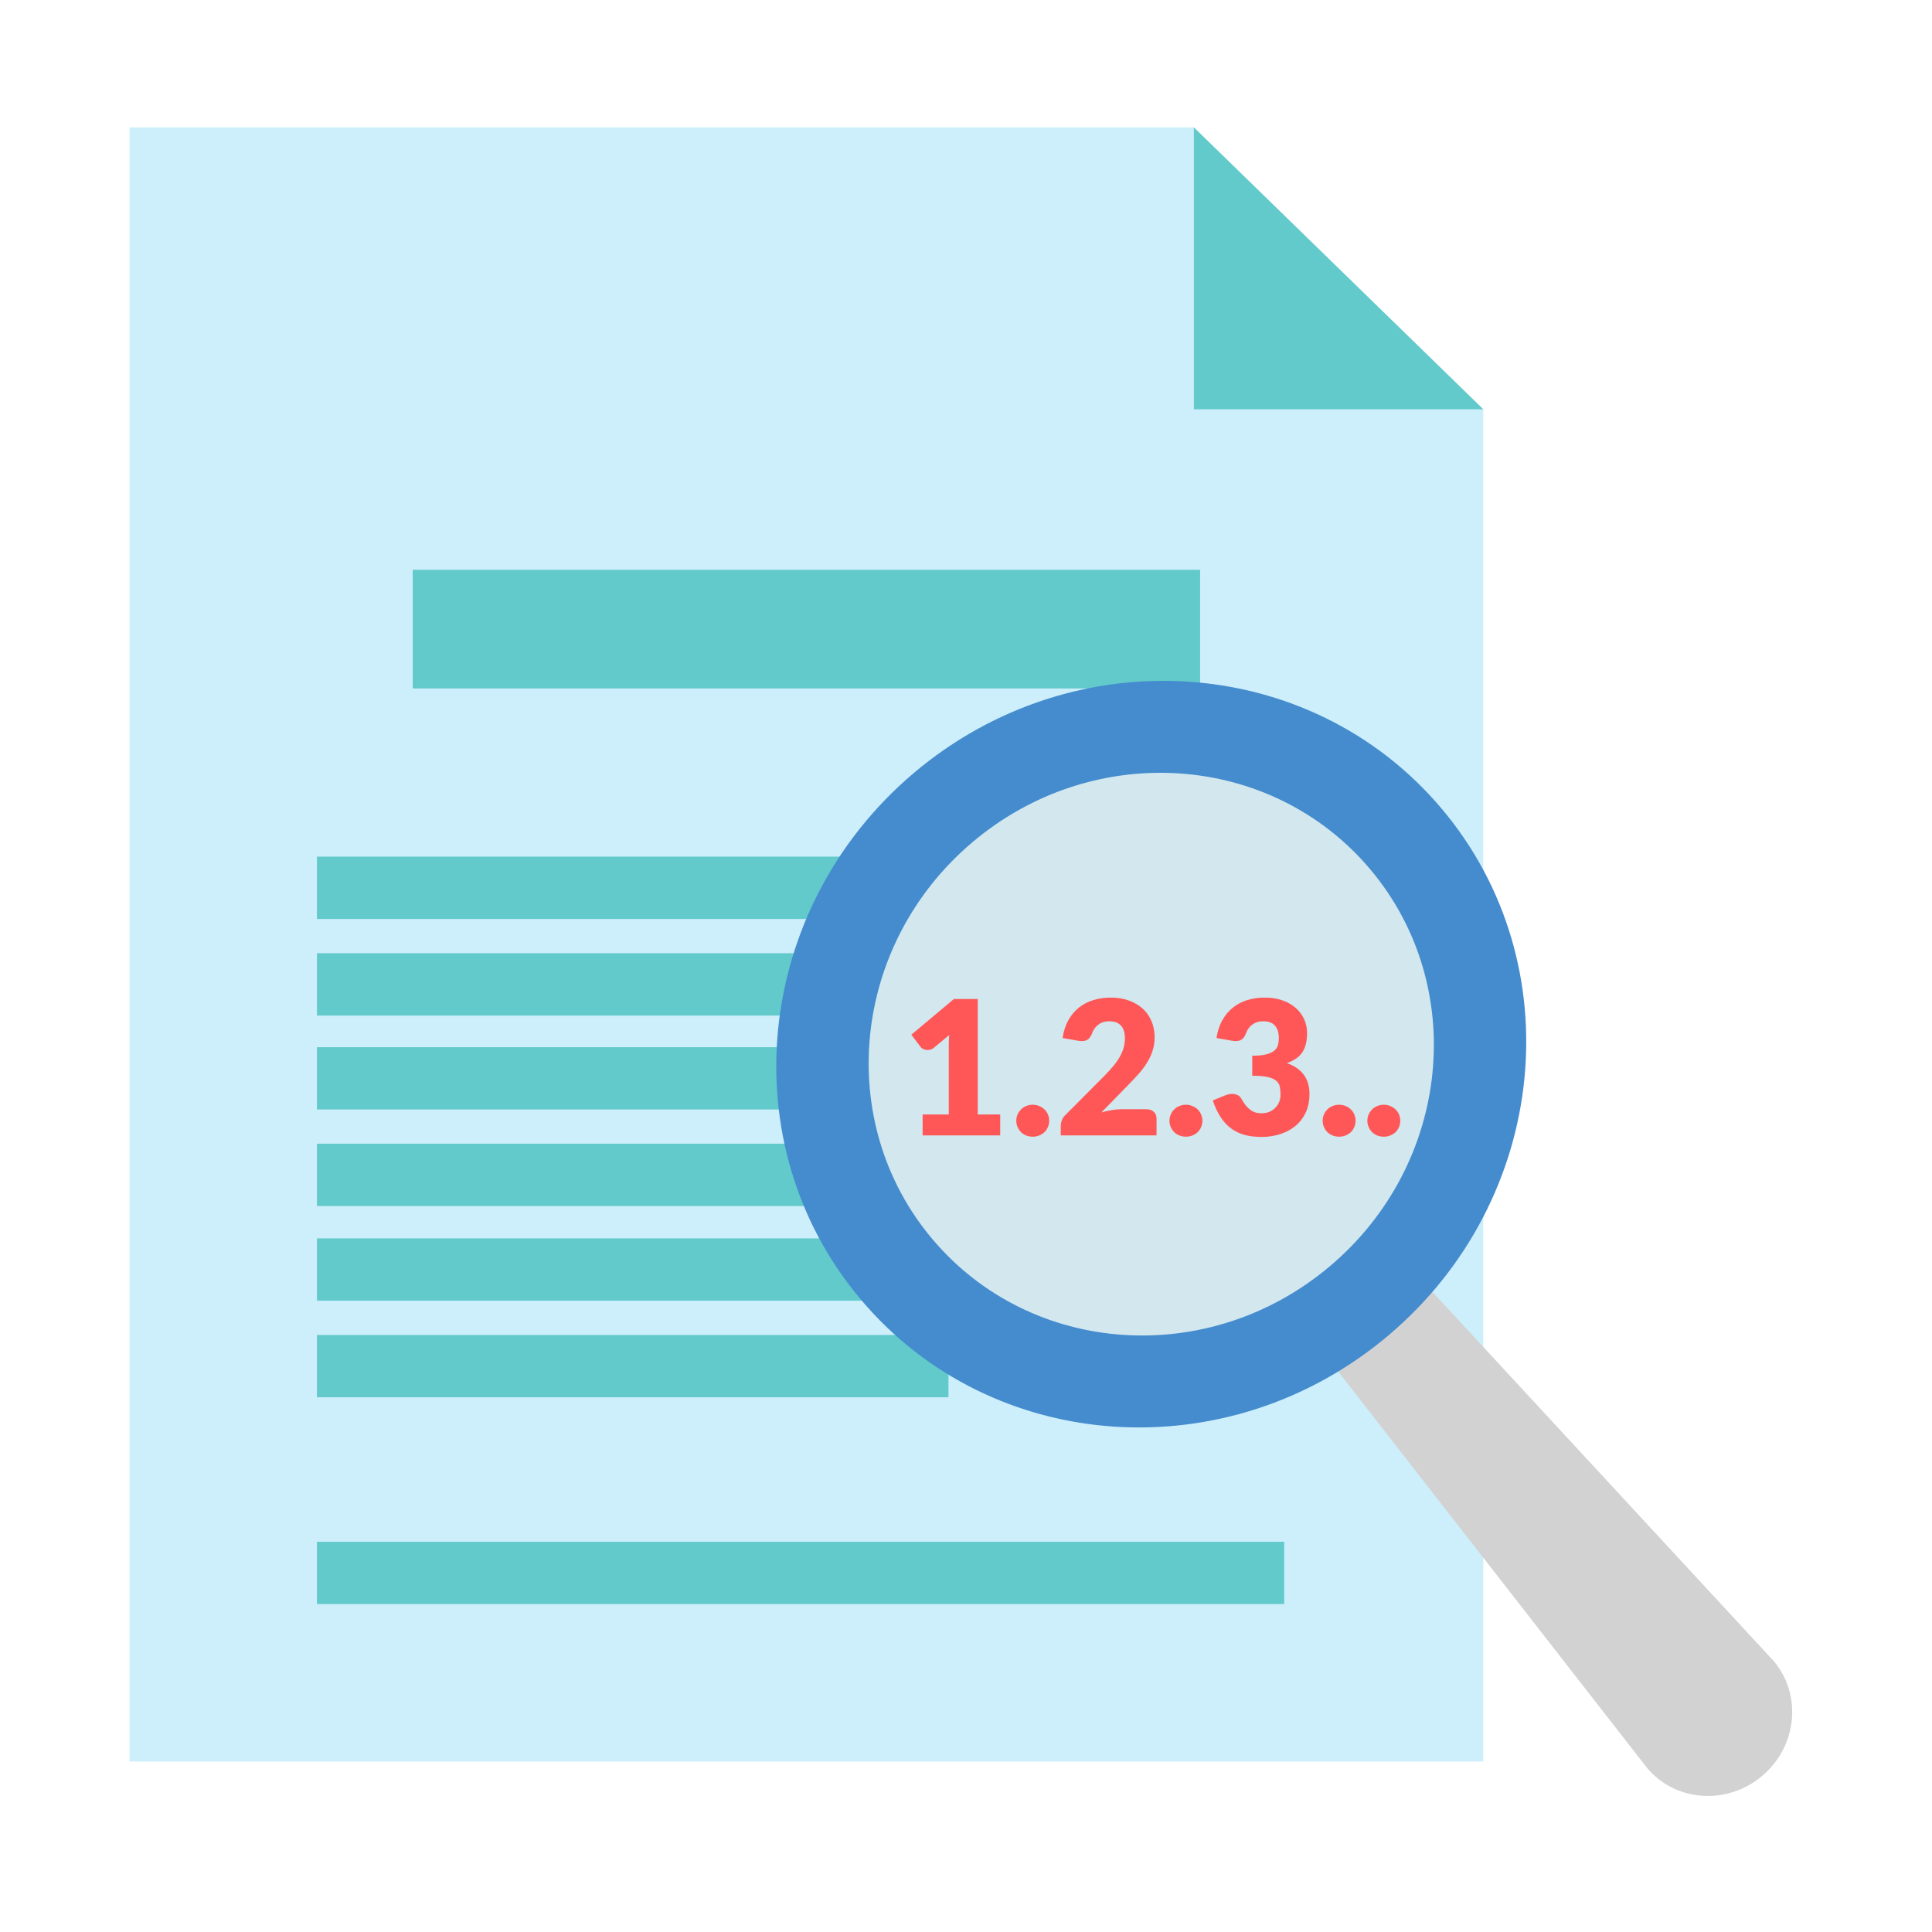
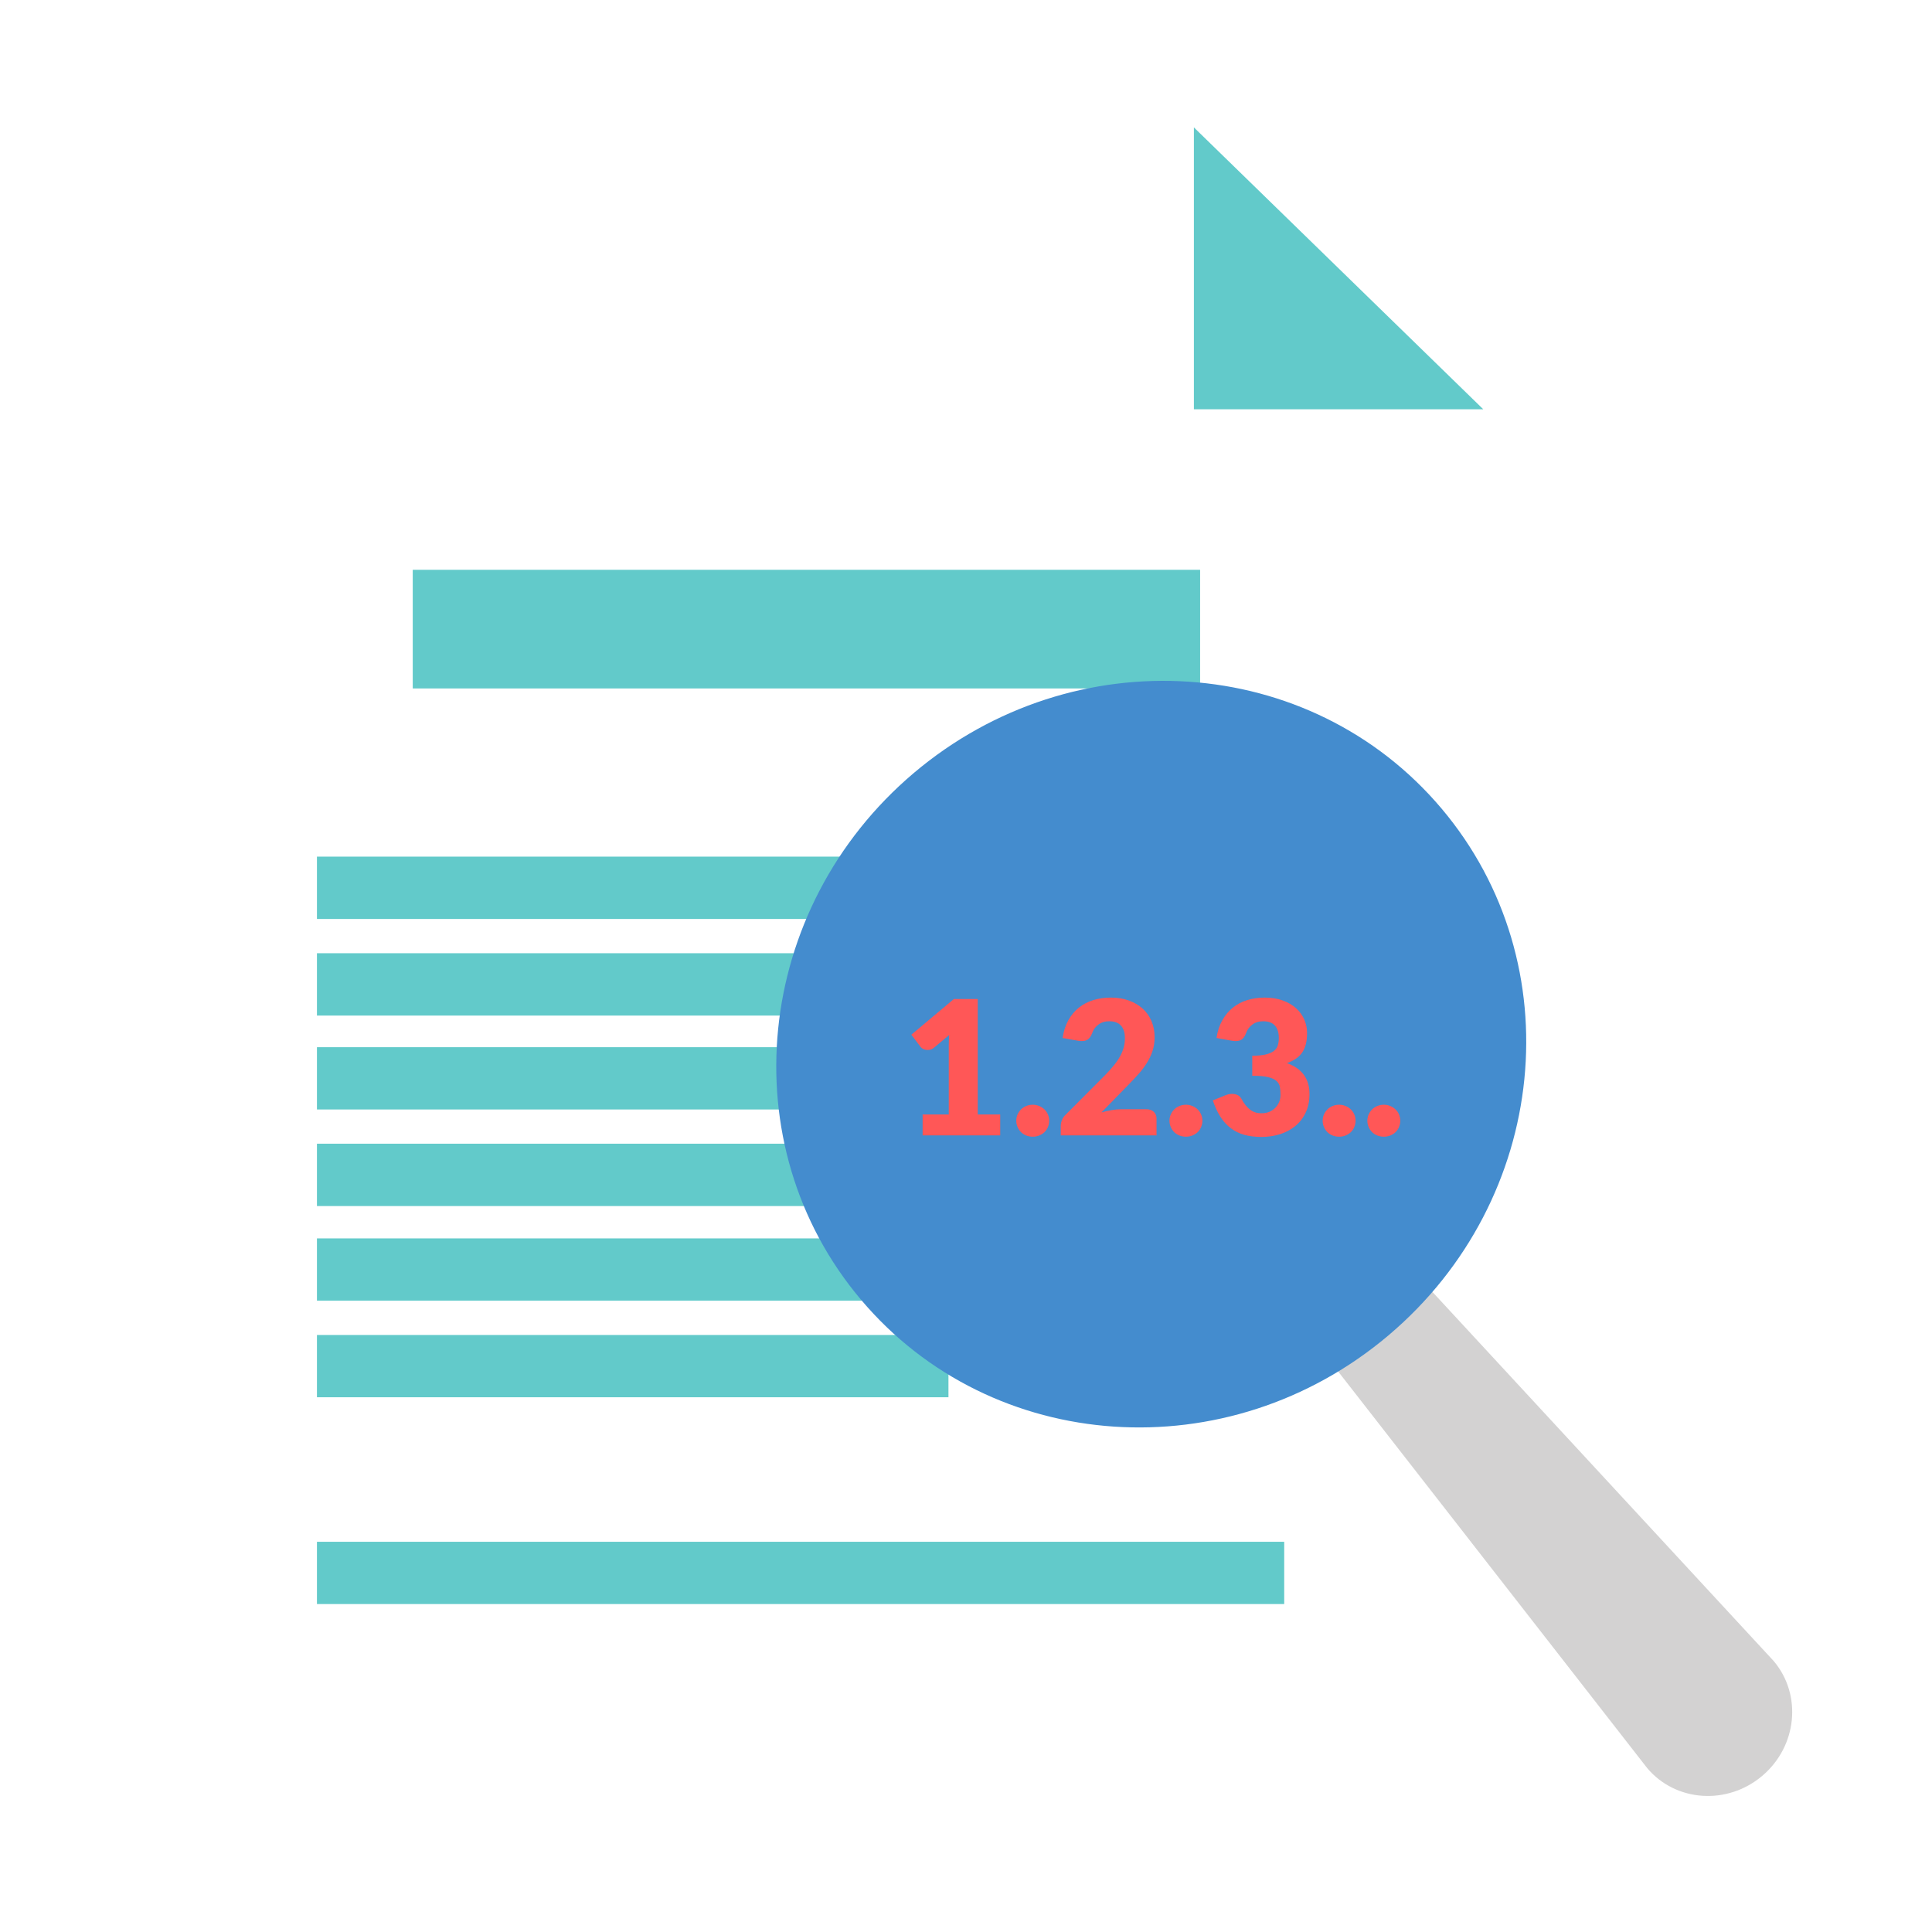
<svg xmlns="http://www.w3.org/2000/svg" width="500" zoomAndPan="magnify" viewBox="0 0 375 375" height="500" preserveAspectRatio="xMidYMid meet" version="1.0">
  <defs>
    <g />
    <clipPath id="55a1cf1137">
-       <path d="M 25.129 24.539 L 288 24.539 L 288 342 L 25.129 342 Z M 25.129 24.539 " clip-rule="nonzero" />
-     </clipPath>
+       </clipPath>
    <clipPath id="29db0ce737">
      <path d="M 231 24.539 L 288 24.539 L 288 80 L 231 80 Z M 231 24.539 " clip-rule="nonzero" />
    </clipPath>
  </defs>
  <g clip-path="url(#55a1cf1137)">
-     <path fill="#cdeefb" d="M 287.906 341.895 L 25.148 341.895 L 25.148 24.727 L 231.734 24.727 L 256.652 49 L 287.906 79.445 L 287.906 341.895 " fill-opacity="1" fill-rule="nonzero" />
-   </g>
+     </g>
  <path fill="#62caca" d="M 232.941 133.629 L 80.113 133.629 L 80.113 110.598 L 232.941 110.598 L 232.941 133.629 " fill-opacity="1" fill-rule="nonzero" />
  <path fill="#62caca" d="M 249.262 178.371 L 61.52 178.371 L 61.52 166.27 L 249.262 166.27 L 249.262 178.371 " fill-opacity="1" fill-rule="nonzero" />
  <path fill="#62caca" d="M 249.262 197.121 L 61.52 197.121 L 61.52 185.02 L 249.262 185.02 L 249.262 197.121 " fill-opacity="1" fill-rule="nonzero" />
  <path fill="#62caca" d="M 249.262 215.348 L 61.52 215.348 L 61.52 203.262 L 249.262 203.262 L 249.262 215.348 " fill-opacity="1" fill-rule="nonzero" />
  <path fill="#62caca" d="M 249.262 234.094 L 61.52 234.094 L 61.52 221.992 L 249.262 221.992 L 249.262 234.094 " fill-opacity="1" fill-rule="nonzero" />
  <path fill="#62caca" d="M 249.262 252.457 L 61.52 252.457 L 61.52 240.371 L 249.262 240.371 L 249.262 252.457 " fill-opacity="1" fill-rule="nonzero" />
  <path fill="#62caca" d="M 249.262 311.344 L 61.52 311.344 L 61.52 299.258 L 249.262 299.258 L 249.262 311.344 " fill-opacity="1" fill-rule="nonzero" />
  <path fill="#62caca" d="M 184.094 271.207 L 61.52 271.207 L 61.52 259.121 L 184.094 259.121 L 184.094 271.207 " fill-opacity="1" fill-rule="nonzero" />
  <g clip-path="url(#29db0ce737)">
    <path fill="#62caca" d="M 287.906 79.445 L 231.734 79.445 L 231.734 24.727 Z M 287.906 79.445 " fill-opacity="1" fill-rule="nonzero" />
  </g>
  <path fill="#d3d2d2" d="M 344.277 322.41 C 349.828 328.988 348.828 338.965 342.039 344.703 C 335.266 350.43 325.266 349.762 319.73 343.199 L 214.094 207.633 C 208.559 201.07 204.965 196.133 211.734 190.391 C 216.719 186.172 221.27 189.422 227.34 195.93 L 344.277 322.41 " fill-opacity="1" fill-rule="nonzero" />
  <path fill="#448cce" d="M 279.797 156.93 C 305.246 187.078 300.648 232.84 269.527 259.172 C 238.406 285.5 192.555 282.422 167.121 252.273 C 141.668 222.145 146.266 176.363 177.371 150.035 C 208.508 123.719 254.363 126.801 279.797 156.93 " fill-opacity="1" fill-rule="nonzero" />
-   <path fill="#d2e7ee" d="M 265.918 168.68 C 285.098 191.395 281.637 225.895 258.176 245.73 C 234.73 265.582 200.18 263.254 181 240.539 C 161.82 217.824 165.281 183.328 188.727 163.492 C 212.188 143.641 246.734 145.965 265.918 168.68 " fill-opacity="1" fill-rule="nonzero" />
  <g fill="#ff5757" fill-opacity="1">
    <g transform="translate(175.063, 220.381)">
      <g>
        <path d="M 19.078 -4.062 L 19.078 0 L 4.016 0 L 4.016 -4.062 L 9.094 -4.062 L 9.094 -17.406 C 9.094 -17.75 9.098 -18.094 9.109 -18.438 C 9.117 -18.781 9.141 -19.129 9.172 -19.484 L 6.156 -16.969 C 5.883 -16.77 5.617 -16.648 5.359 -16.609 C 5.098 -16.566 4.852 -16.566 4.625 -16.609 C 4.395 -16.648 4.188 -16.727 4 -16.844 C 3.82 -16.957 3.691 -17.07 3.609 -17.188 L 1.828 -19.547 L 10.078 -26.469 L 14.719 -26.469 L 14.719 -4.062 Z M 19.078 -4.062 " />
      </g>
    </g>
  </g>
  <g fill="#ff5757" fill-opacity="1">
    <g transform="translate(196.119, 220.381)">
      <g>
        <path d="M 1.141 -2.844 C 1.141 -3.281 1.223 -3.688 1.391 -4.062 C 1.555 -4.438 1.781 -4.766 2.062 -5.047 C 2.344 -5.328 2.676 -5.547 3.062 -5.703 C 3.457 -5.867 3.883 -5.953 4.344 -5.953 C 4.789 -5.953 5.207 -5.867 5.594 -5.703 C 5.977 -5.547 6.316 -5.328 6.609 -5.047 C 6.898 -4.766 7.125 -4.438 7.281 -4.062 C 7.445 -3.688 7.531 -3.281 7.531 -2.844 C 7.531 -2.414 7.445 -2.008 7.281 -1.625 C 7.125 -1.238 6.898 -0.906 6.609 -0.625 C 6.316 -0.352 5.977 -0.141 5.594 0.016 C 5.207 0.172 4.789 0.25 4.344 0.25 C 3.883 0.25 3.457 0.172 3.062 0.016 C 2.676 -0.141 2.344 -0.352 2.062 -0.625 C 1.781 -0.906 1.555 -1.238 1.391 -1.625 C 1.223 -2.008 1.141 -2.414 1.141 -2.844 Z M 1.141 -2.844 " />
      </g>
    </g>
  </g>
  <g fill="#ff5757" fill-opacity="1">
    <g transform="translate(204.796, 220.381)">
      <g>
        <path d="M 17.719 -5.078 C 18.32 -5.078 18.801 -4.91 19.156 -4.578 C 19.508 -4.242 19.688 -3.805 19.688 -3.266 L 19.688 0 L 1.094 0 L 1.094 -1.812 C 1.094 -2.164 1.164 -2.539 1.312 -2.938 C 1.457 -3.344 1.707 -3.707 2.062 -4.031 L 9.703 -11.703 C 10.348 -12.359 10.91 -12.984 11.391 -13.578 C 11.879 -14.172 12.281 -14.754 12.594 -15.328 C 12.914 -15.91 13.156 -16.488 13.312 -17.062 C 13.469 -17.633 13.547 -18.238 13.547 -18.875 C 13.547 -19.938 13.289 -20.75 12.781 -21.312 C 12.281 -21.875 11.52 -22.156 10.5 -22.156 C 9.656 -22.156 8.945 -21.93 8.375 -21.484 C 7.801 -21.047 7.406 -20.5 7.188 -19.844 C 6.938 -19.176 6.602 -18.734 6.188 -18.516 C 5.781 -18.297 5.195 -18.25 4.438 -18.375 L 1.453 -18.906 C 1.648 -20.219 2.02 -21.363 2.562 -22.344 C 3.113 -23.332 3.797 -24.148 4.609 -24.797 C 5.43 -25.453 6.367 -25.941 7.422 -26.266 C 8.473 -26.586 9.609 -26.75 10.828 -26.75 C 12.129 -26.75 13.301 -26.555 14.344 -26.172 C 15.395 -25.785 16.289 -25.254 17.031 -24.578 C 17.77 -23.898 18.332 -23.094 18.719 -22.156 C 19.113 -21.219 19.312 -20.188 19.312 -19.062 C 19.312 -18.094 19.176 -17.195 18.906 -16.375 C 18.633 -15.551 18.258 -14.766 17.781 -14.016 C 17.312 -13.273 16.766 -12.555 16.141 -11.859 C 15.523 -11.172 14.863 -10.469 14.156 -9.75 L 8.984 -4.453 C 9.648 -4.648 10.312 -4.801 10.969 -4.906 C 11.625 -5.02 12.227 -5.078 12.781 -5.078 Z M 17.719 -5.078 " />
      </g>
    </g>
  </g>
  <g fill="#ff5757" fill-opacity="1">
    <g transform="translate(225.853, 220.381)">
      <g>
        <path d="M 1.141 -2.844 C 1.141 -3.281 1.223 -3.688 1.391 -4.062 C 1.555 -4.438 1.781 -4.766 2.062 -5.047 C 2.344 -5.328 2.676 -5.547 3.062 -5.703 C 3.457 -5.867 3.883 -5.953 4.344 -5.953 C 4.789 -5.953 5.207 -5.867 5.594 -5.703 C 5.977 -5.547 6.316 -5.328 6.609 -5.047 C 6.898 -4.766 7.125 -4.438 7.281 -4.062 C 7.445 -3.688 7.531 -3.281 7.531 -2.844 C 7.531 -2.414 7.445 -2.008 7.281 -1.625 C 7.125 -1.238 6.898 -0.906 6.609 -0.625 C 6.316 -0.352 5.977 -0.141 5.594 0.016 C 5.207 0.172 4.789 0.25 4.344 0.25 C 3.883 0.25 3.457 0.172 3.062 0.016 C 2.676 -0.141 2.344 -0.352 2.062 -0.625 C 1.781 -0.906 1.555 -1.238 1.391 -1.625 C 1.223 -2.008 1.141 -2.414 1.141 -2.844 Z M 1.141 -2.844 " />
      </g>
    </g>
  </g>
  <g fill="#ff5757" fill-opacity="1">
    <g transform="translate(234.53, 220.381)">
      <g>
        <path d="M 1.594 -18.906 C 1.789 -20.219 2.164 -21.363 2.719 -22.344 C 3.27 -23.332 3.953 -24.148 4.766 -24.797 C 5.578 -25.453 6.508 -25.941 7.562 -26.266 C 8.625 -26.586 9.758 -26.75 10.969 -26.75 C 12.27 -26.75 13.43 -26.562 14.453 -26.188 C 15.473 -25.82 16.332 -25.32 17.031 -24.688 C 17.727 -24.062 18.258 -23.332 18.625 -22.5 C 18.988 -21.676 19.172 -20.801 19.172 -19.875 C 19.172 -19.039 19.086 -18.305 18.922 -17.672 C 18.754 -17.035 18.504 -16.484 18.172 -16.016 C 17.836 -15.555 17.426 -15.164 16.938 -14.844 C 16.445 -14.52 15.883 -14.25 15.25 -14.031 C 18.176 -13 19.641 -11.004 19.641 -8.047 C 19.641 -6.641 19.383 -5.414 18.875 -4.375 C 18.375 -3.332 17.695 -2.469 16.844 -1.781 C 15.988 -1.094 15 -0.57 13.875 -0.219 C 12.75 0.125 11.57 0.297 10.344 0.297 C 9.082 0.297 7.961 0.16 6.984 -0.109 C 6.004 -0.391 5.133 -0.816 4.375 -1.391 C 3.613 -1.961 2.941 -2.695 2.359 -3.594 C 1.785 -4.488 1.289 -5.555 0.875 -6.797 L 3.375 -7.812 C 4.031 -8.062 4.633 -8.125 5.188 -8 C 5.75 -7.883 6.148 -7.609 6.391 -7.172 C 6.93 -6.172 7.508 -5.441 8.125 -4.984 C 8.738 -4.523 9.457 -4.297 10.281 -4.297 C 10.906 -4.297 11.453 -4.398 11.922 -4.609 C 12.391 -4.828 12.773 -5.102 13.078 -5.438 C 13.391 -5.77 13.625 -6.145 13.781 -6.562 C 13.938 -6.988 14.016 -7.422 14.016 -7.859 C 14.016 -8.43 13.973 -8.941 13.891 -9.391 C 13.816 -9.848 13.598 -10.238 13.234 -10.562 C 12.867 -10.895 12.32 -11.145 11.594 -11.312 C 10.863 -11.488 9.844 -11.578 8.531 -11.578 L 8.531 -15.469 C 9.633 -15.469 10.523 -15.551 11.203 -15.719 C 11.879 -15.895 12.398 -16.129 12.766 -16.422 C 13.141 -16.723 13.383 -17.082 13.5 -17.5 C 13.625 -17.926 13.688 -18.395 13.688 -18.906 C 13.688 -19.945 13.438 -20.75 12.938 -21.312 C 12.438 -21.875 11.672 -22.156 10.641 -22.156 C 9.805 -22.156 9.098 -21.93 8.516 -21.484 C 7.941 -21.047 7.547 -20.5 7.328 -19.844 C 7.078 -19.176 6.742 -18.734 6.328 -18.516 C 5.922 -18.297 5.336 -18.25 4.578 -18.375 Z M 1.594 -18.906 " />
      </g>
    </g>
  </g>
  <g fill="#ff5757" fill-opacity="1">
    <g transform="translate(255.586, 220.381)">
      <g>
        <path d="M 1.141 -2.844 C 1.141 -3.281 1.223 -3.688 1.391 -4.062 C 1.555 -4.438 1.781 -4.766 2.062 -5.047 C 2.344 -5.328 2.676 -5.547 3.062 -5.703 C 3.457 -5.867 3.883 -5.953 4.344 -5.953 C 4.789 -5.953 5.207 -5.867 5.594 -5.703 C 5.977 -5.547 6.316 -5.328 6.609 -5.047 C 6.898 -4.766 7.125 -4.438 7.281 -4.062 C 7.445 -3.688 7.531 -3.281 7.531 -2.844 C 7.531 -2.414 7.445 -2.008 7.281 -1.625 C 7.125 -1.238 6.898 -0.906 6.609 -0.625 C 6.316 -0.352 5.977 -0.141 5.594 0.016 C 5.207 0.172 4.789 0.25 4.344 0.25 C 3.883 0.25 3.457 0.172 3.062 0.016 C 2.676 -0.141 2.344 -0.352 2.062 -0.625 C 1.781 -0.906 1.555 -1.238 1.391 -1.625 C 1.223 -2.008 1.141 -2.414 1.141 -2.844 Z M 1.141 -2.844 " />
      </g>
    </g>
  </g>
  <g fill="#ff5757" fill-opacity="1">
    <g transform="translate(264.263, 220.381)">
      <g>
        <path d="M 1.141 -2.844 C 1.141 -3.281 1.223 -3.688 1.391 -4.062 C 1.555 -4.438 1.781 -4.766 2.062 -5.047 C 2.344 -5.328 2.676 -5.547 3.062 -5.703 C 3.457 -5.867 3.883 -5.953 4.344 -5.953 C 4.789 -5.953 5.207 -5.867 5.594 -5.703 C 5.977 -5.547 6.316 -5.328 6.609 -5.047 C 6.898 -4.766 7.125 -4.438 7.281 -4.062 C 7.445 -3.688 7.531 -3.281 7.531 -2.844 C 7.531 -2.414 7.445 -2.008 7.281 -1.625 C 7.125 -1.238 6.898 -0.906 6.609 -0.625 C 6.316 -0.352 5.977 -0.141 5.594 0.016 C 5.207 0.172 4.789 0.25 4.344 0.25 C 3.883 0.25 3.457 0.172 3.062 0.016 C 2.676 -0.141 2.344 -0.352 2.062 -0.625 C 1.781 -0.906 1.555 -1.238 1.391 -1.625 C 1.223 -2.008 1.141 -2.414 1.141 -2.844 Z M 1.141 -2.844 " />
      </g>
    </g>
  </g>
</svg>